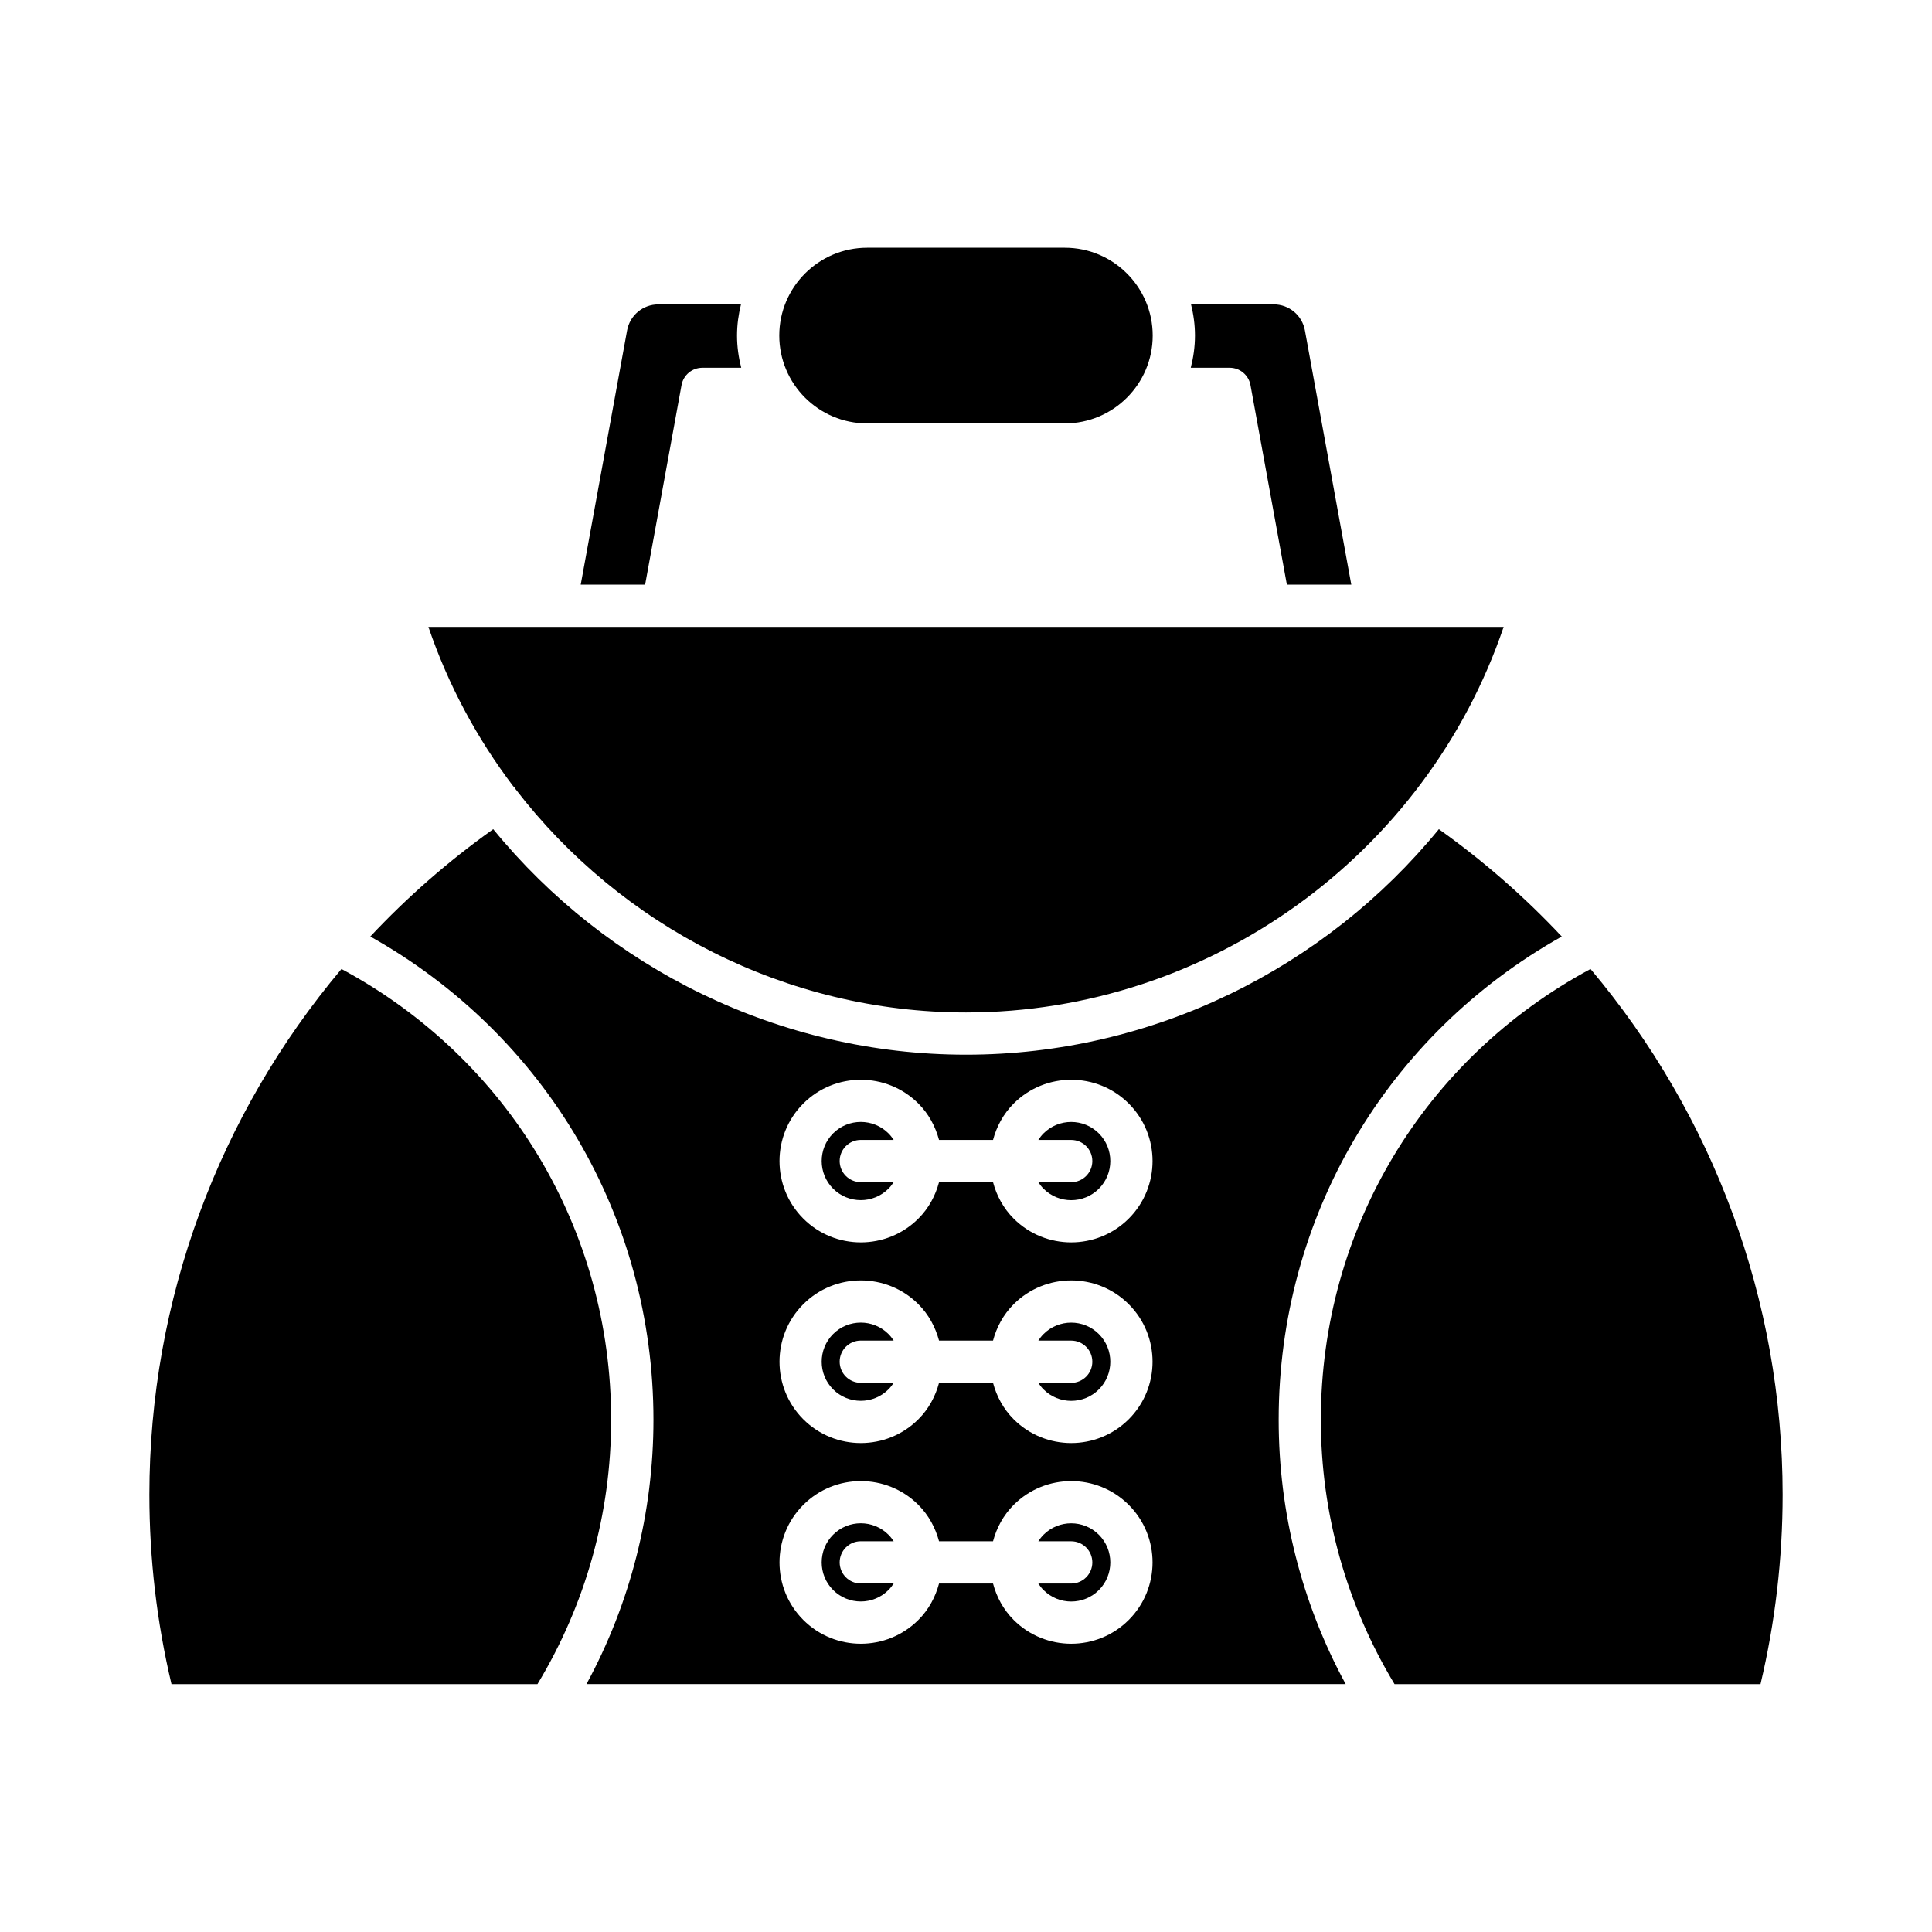
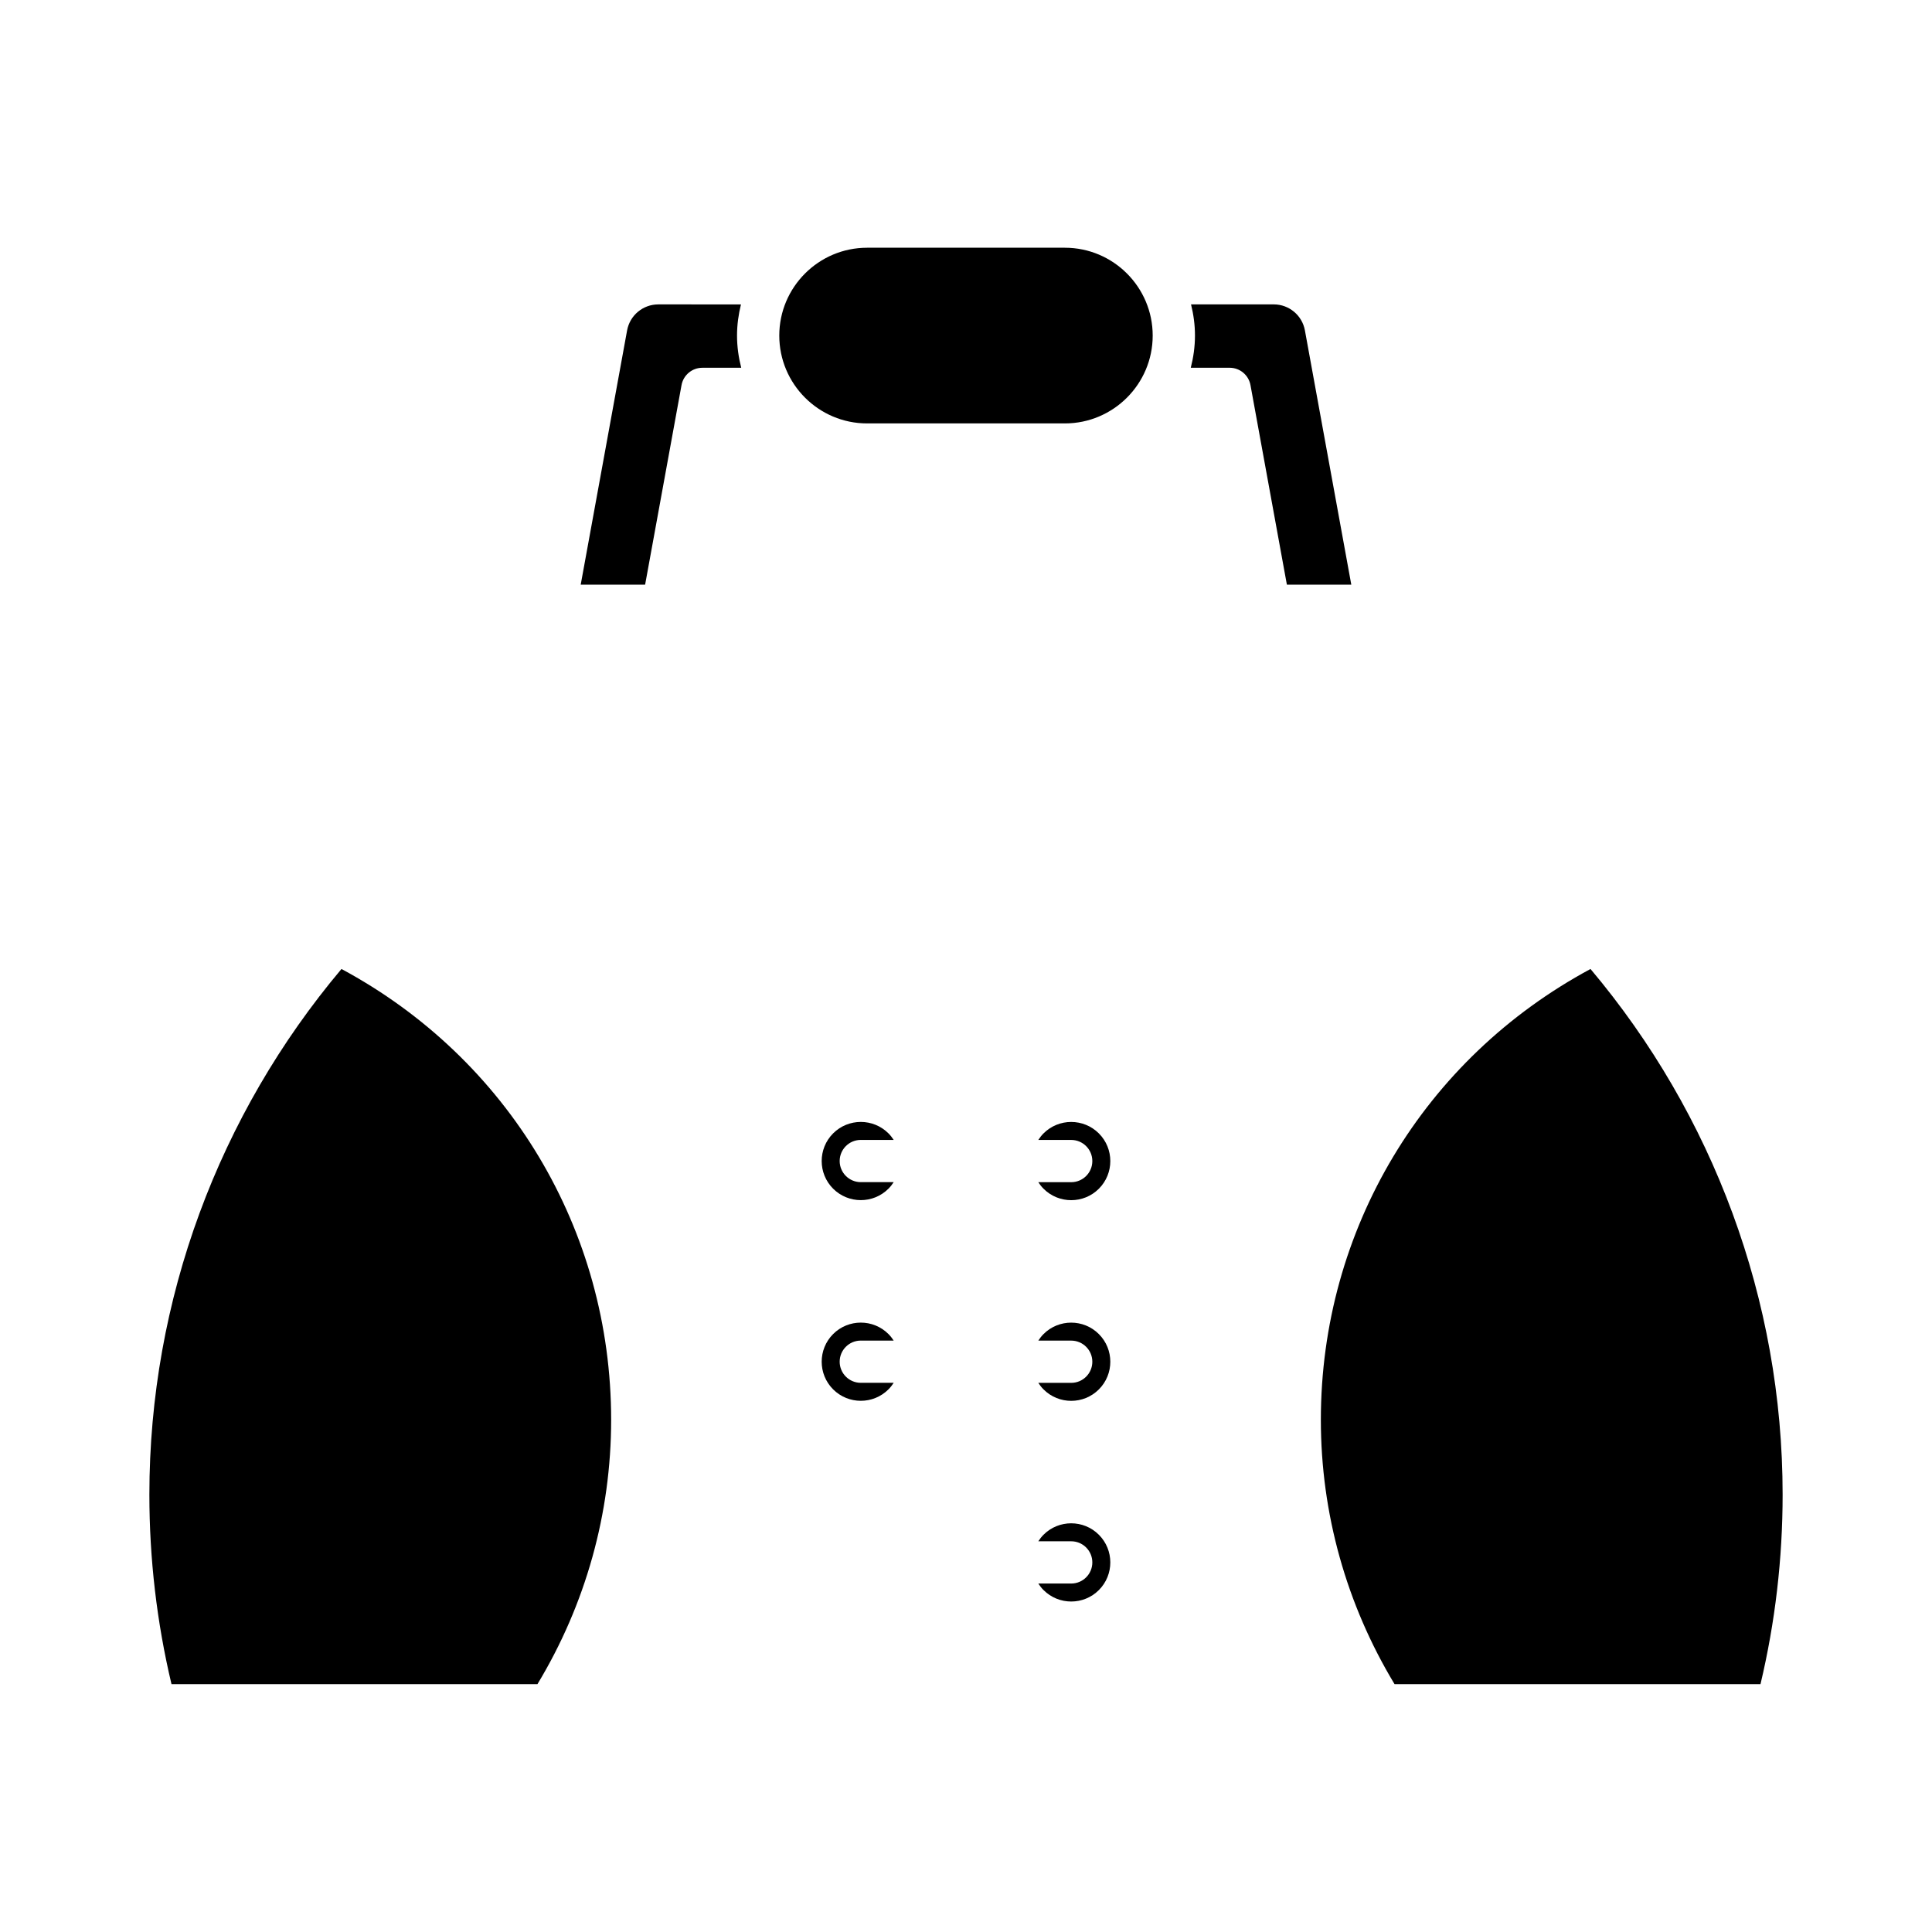
<svg xmlns="http://www.w3.org/2000/svg" fill="#000000" width="800px" height="800px" version="1.1" viewBox="144 144 512 512">
  <g>
    <path d="m469.88 241.46c2.703 0 5.019 1.934 5.508 4.594l9.648 52.879h17.07l-12.293-67.375c-0.727-3.992-4.203-6.891-8.262-6.891h-21.914c0.656 2.652 1.043 5.406 1.043 8.258 0 2.953-0.414 5.801-1.113 8.535z" />
    <path d="m426.2 256.21c12.836 0 23.277-10.441 23.277-23.277 0-12.836-10.441-23.281-23.277-23.281h-52.406c-12.836 0-23.277 10.445-23.277 23.281 0 12.836 10.441 23.277 23.277 23.277z" />
    <path d="m318.45 224.67c-4.059 0-7.531 2.898-8.262 6.891l-12.293 67.375h17.07l9.648-52.879c0.488-2.66 2.805-4.594 5.508-4.594h10.312c-0.699-2.734-1.113-5.586-1.113-8.535 0-2.852 0.387-5.606 1.043-8.258z" />
-     <path d="m280.02 352.38c0.156 0.176 0.359 0.285 0.492 0.484 0.055 0.078 0.059 0.172 0.105 0.254 27.938 36.359 71.766 59.191 119.39 59.191 64.371 0 121.91-41.652 142.47-102.17h-284.94c5.246 15.441 12.926 29.633 22.484 42.242z" />
    <path d="m305.96 520.27c0-50.395-27.301-95.738-71.465-119.48-32.457 38.551-50.91 87.633-50.91 139.31 0 16.965 1.973 33.84 5.863 50.219h96.98c12.746-21.098 19.531-45.227 19.531-70.043z" />
    <path d="m494.04 520.27c0 24.812 6.785 48.941 19.527 70.039h96.984c3.891-16.379 5.863-33.25 5.863-50.219 0-51.664-18.453-100.75-50.914-139.3-44.16 23.75-71.461 69.09-71.461 119.48z" />
-     <path d="m372.12 552.45h8.715c-0.395-0.613-0.848-1.195-1.383-1.734-2.023-2.019-4.676-3.031-7.332-3.031-2.652 0-5.309 1.012-7.332 3.031-4.043 4.043-4.043 10.621 0 14.66 4.051 4.043 10.625 4.043 14.664 0 0.535-0.535 0.988-1.121 1.383-1.734h-8.715c-3.09 0-5.598-2.508-5.598-5.598 0-3.086 2.504-5.594 5.598-5.594z" />
    <path d="m372.12 499.27h8.715c-0.395-0.613-0.848-1.195-1.383-1.734-2.023-2.019-4.676-3.031-7.332-3.031-2.652 0-5.309 1.012-7.332 3.031-4.043 4.043-4.043 10.621 0 14.66 4.051 4.043 10.625 4.043 14.664 0 0.535-0.535 0.988-1.121 1.383-1.734h-8.715c-3.09 0-5.598-2.508-5.598-5.598 0-3.086 2.504-5.594 5.598-5.594z" />
    <path d="m427.88 494.51c-2.656 0-5.312 1.012-7.332 3.031-0.535 0.535-0.988 1.121-1.383 1.734h8.715c3.09 0 5.598 2.508 5.598 5.598s-2.508 5.598-5.598 5.598h-8.715c0.395 0.613 0.848 1.199 1.383 1.734 4.047 4.043 10.617 4.043 14.664 0 4.043-4.043 4.043-10.617 0-14.66-2.023-2.023-4.676-3.035-7.332-3.035z" />
    <path d="m427.88 547.69c-2.656 0-5.312 1.012-7.332 3.031-0.535 0.535-0.988 1.121-1.383 1.734h8.715c3.09 0 5.598 2.508 5.598 5.598 0 3.09-2.508 5.598-5.598 5.598h-8.715c0.395 0.613 0.848 1.199 1.383 1.734 4.047 4.043 10.617 4.043 14.664 0 4.043-4.043 4.043-10.617 0-14.66-2.023-2.023-4.676-3.035-7.332-3.035z" />
    <path d="m427.88 441.33c-2.656 0-5.312 1.012-7.332 3.031-0.535 0.535-0.988 1.121-1.383 1.734h8.715c3.09 0 5.598 2.508 5.598 5.598s-2.508 5.598-5.598 5.598h-8.715c0.395 0.613 0.848 1.199 1.383 1.734 4.047 4.043 10.617 4.043 14.664 0 4.043-4.043 4.043-10.617 0-14.66-2.023-2.023-4.676-3.035-7.332-3.035z" />
    <path d="m372.12 446.09h8.715c-0.395-0.613-0.848-1.195-1.383-1.734-2.023-2.019-4.676-3.031-7.332-3.031-2.652 0-5.309 1.012-7.332 3.031-4.043 4.043-4.043 10.621 0 14.66 4.051 4.043 10.625 4.043 14.664 0 0.535-0.535 0.988-1.121 1.383-1.734h-8.715c-3.09 0-5.598-2.508-5.598-5.598 0-3.086 2.504-5.594 5.598-5.594z" />
-     <path d="m557.88 392.19c-9.789-10.445-20.672-19.984-32.57-28.449-30.105 36.848-75.82 59.762-125.3 59.762s-95.203-22.914-125.3-59.762c-11.898 8.465-22.785 18-32.574 28.445 46.445 26.031 75.035 74.41 75.035 128.08 0 24.609-6.121 48.621-17.754 70.039h201.2c-11.633-21.422-17.754-45.434-17.754-70.039-0.004-53.664 28.586-102.04 75.027-128.08zm-114.75 181.11c-4.203 4.203-9.727 6.305-15.25 6.305-5.519 0-11.043-2.102-15.246-6.305-2.766-2.766-4.527-6.121-5.473-9.648h-14.305c-0.945 3.531-2.711 6.883-5.477 9.648-4.203 4.203-9.727 6.305-15.246 6.305-5.523 0-11.047-2.102-15.25-6.305-8.406-8.406-8.406-22.086 0-30.492 8.402-8.406 22.082-8.414 30.496 0 2.766 2.766 4.527 6.121 5.477 9.648h14.305c0.945-3.527 2.711-6.883 5.473-9.648 8.41-8.41 22.09-8.406 30.496 0 8.41 8.406 8.41 22.082 0 30.492zm0-53.18c-4.203 4.203-9.727 6.305-15.25 6.305-5.519 0-11.043-2.102-15.246-6.305-2.766-2.766-4.527-6.121-5.473-9.648h-14.305c-0.945 3.531-2.711 6.883-5.477 9.648-4.203 4.203-9.727 6.305-15.246 6.305-5.523 0-11.047-2.102-15.25-6.305-8.406-8.406-8.406-22.086 0-30.492 8.402-8.406 22.082-8.414 30.496 0 2.766 2.766 4.527 6.121 5.477 9.648h14.305c0.945-3.527 2.711-6.883 5.473-9.648 8.41-8.41 22.09-8.406 30.496 0 8.41 8.406 8.41 22.082 0 30.492zm0-53.18c-4.203 4.203-9.727 6.305-15.25 6.305-5.519 0-11.043-2.102-15.246-6.305-2.766-2.766-4.527-6.121-5.473-9.648h-14.305c-0.945 3.531-2.711 6.883-5.477 9.648-4.203 4.203-9.727 6.305-15.246 6.305-5.523 0-11.047-2.102-15.25-6.305-8.406-8.406-8.406-22.086 0-30.492 8.402-8.406 22.082-8.414 30.496 0 2.766 2.766 4.527 6.121 5.477 9.648h14.305c0.945-3.527 2.711-6.883 5.473-9.648 8.41-8.41 22.09-8.406 30.496 0 8.41 8.406 8.41 22.082 0 30.492z" />
  </g>
</svg>